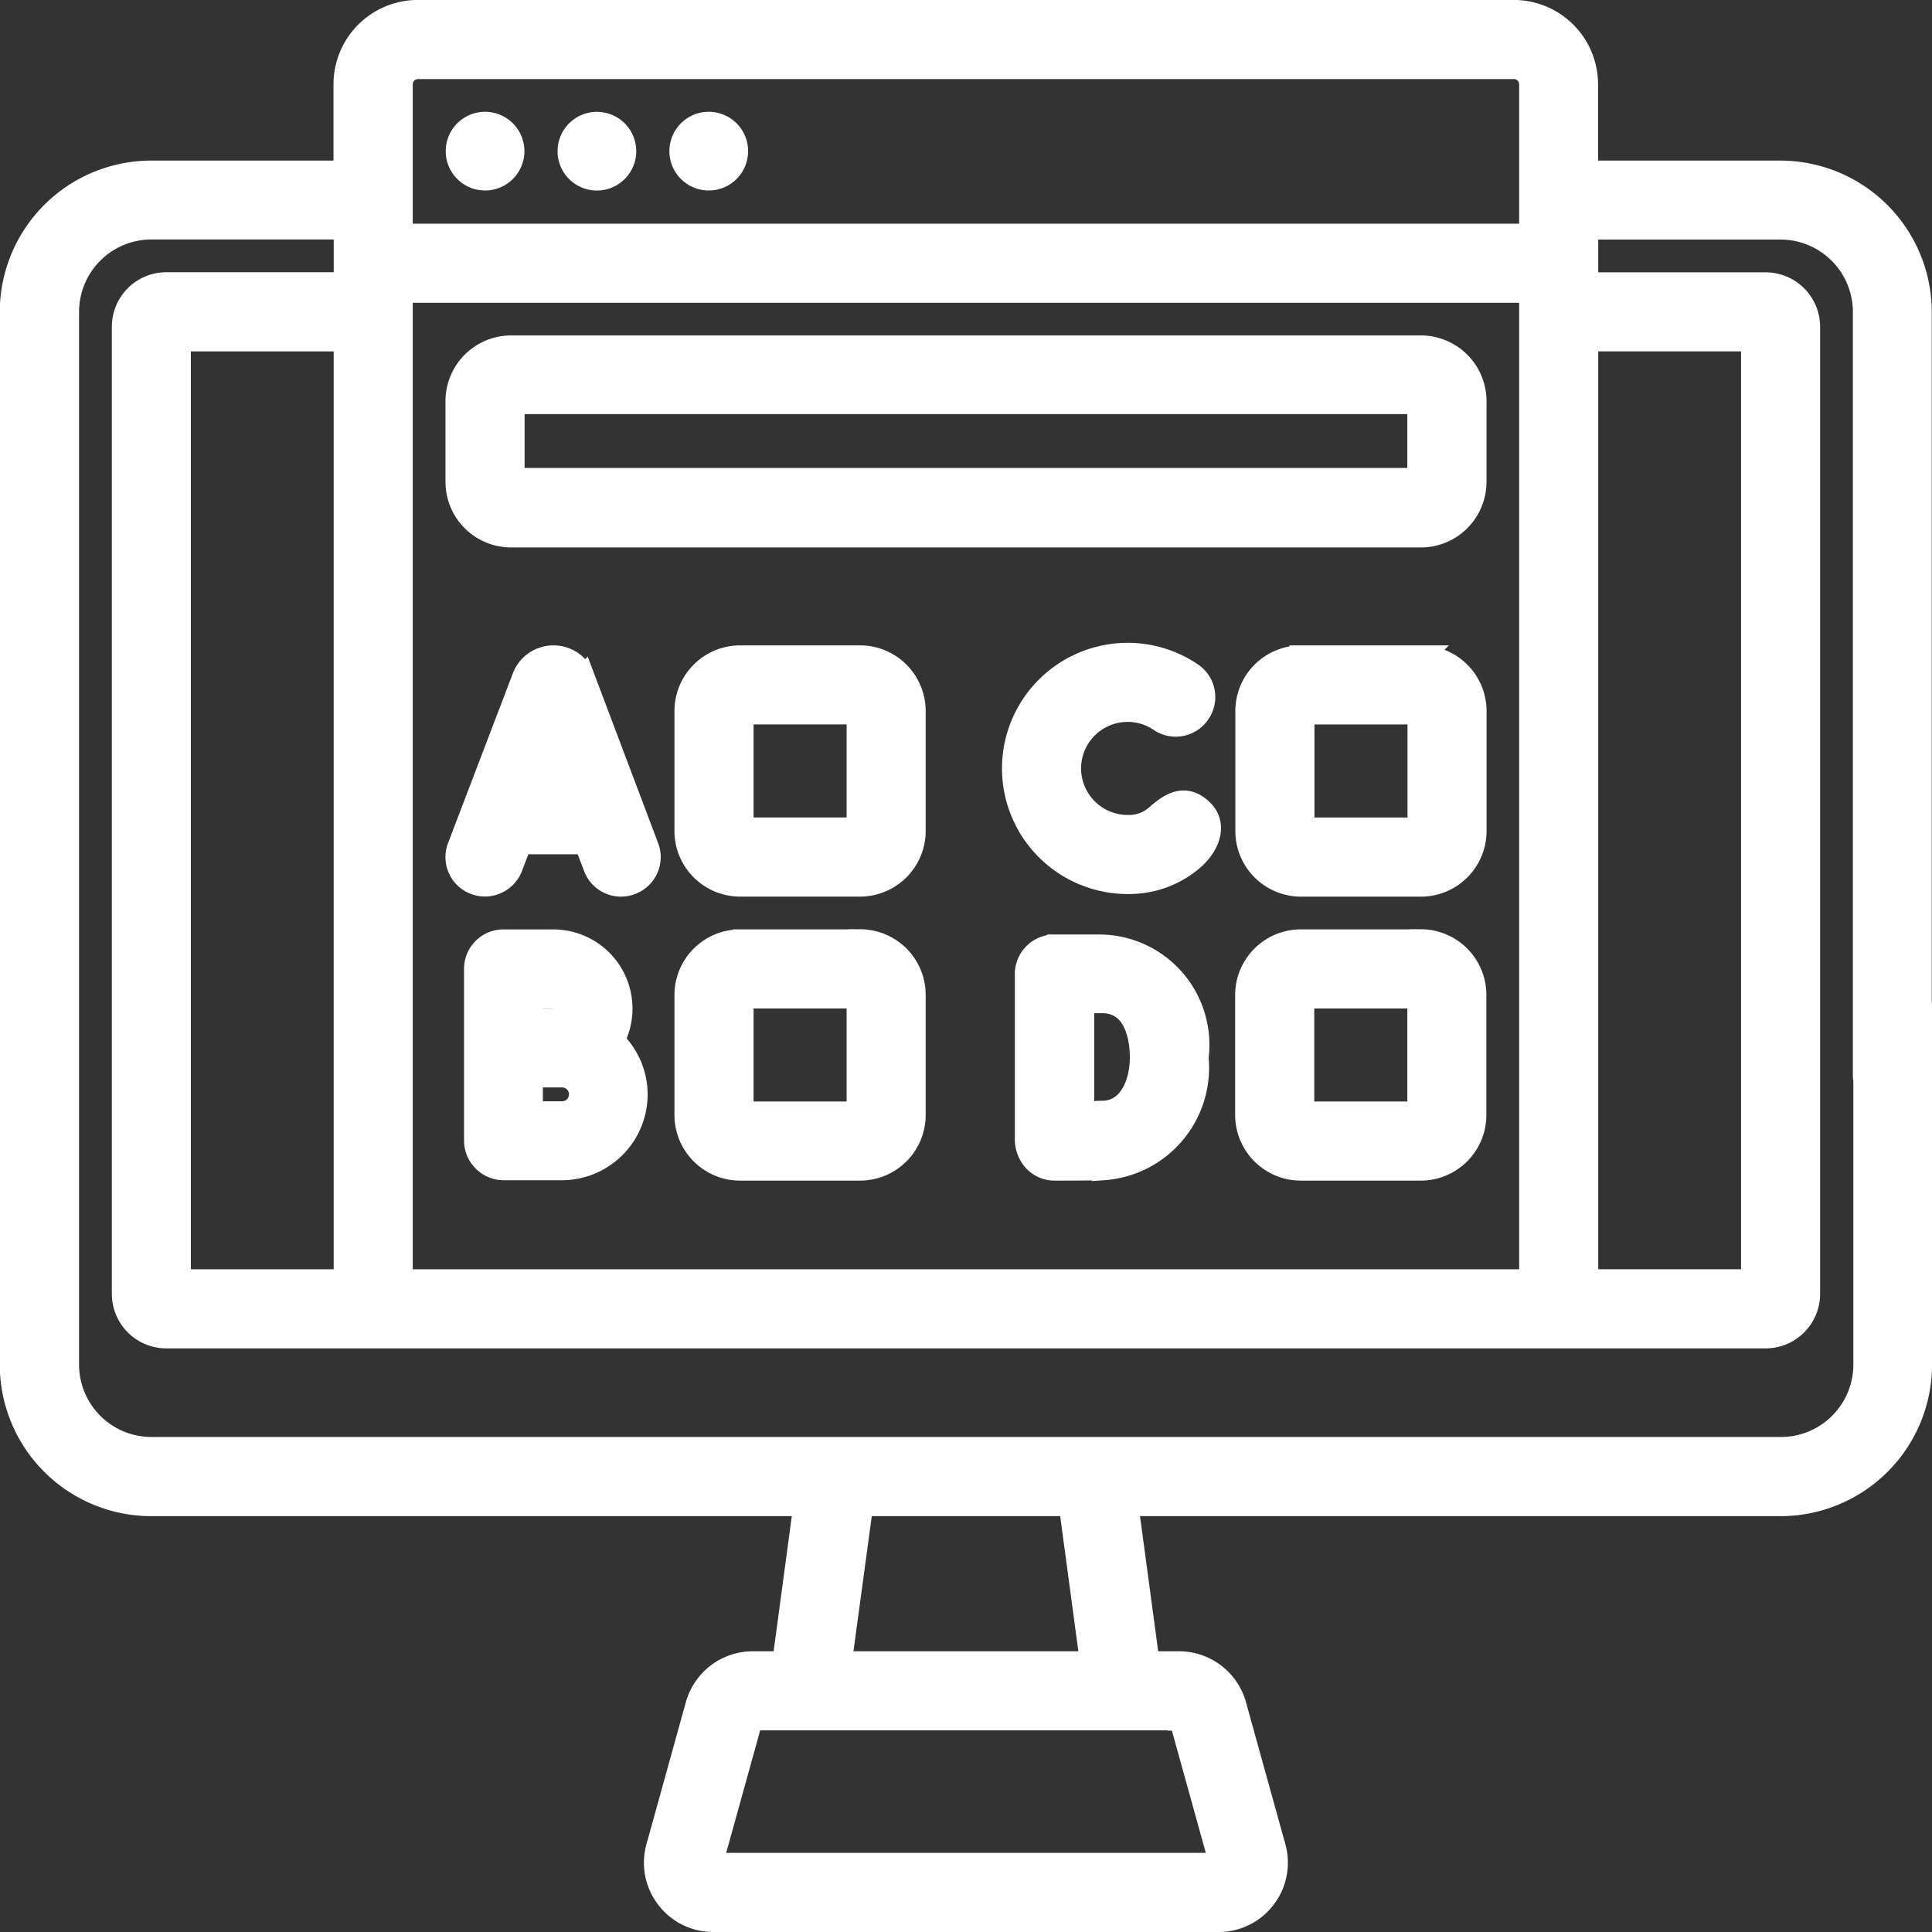
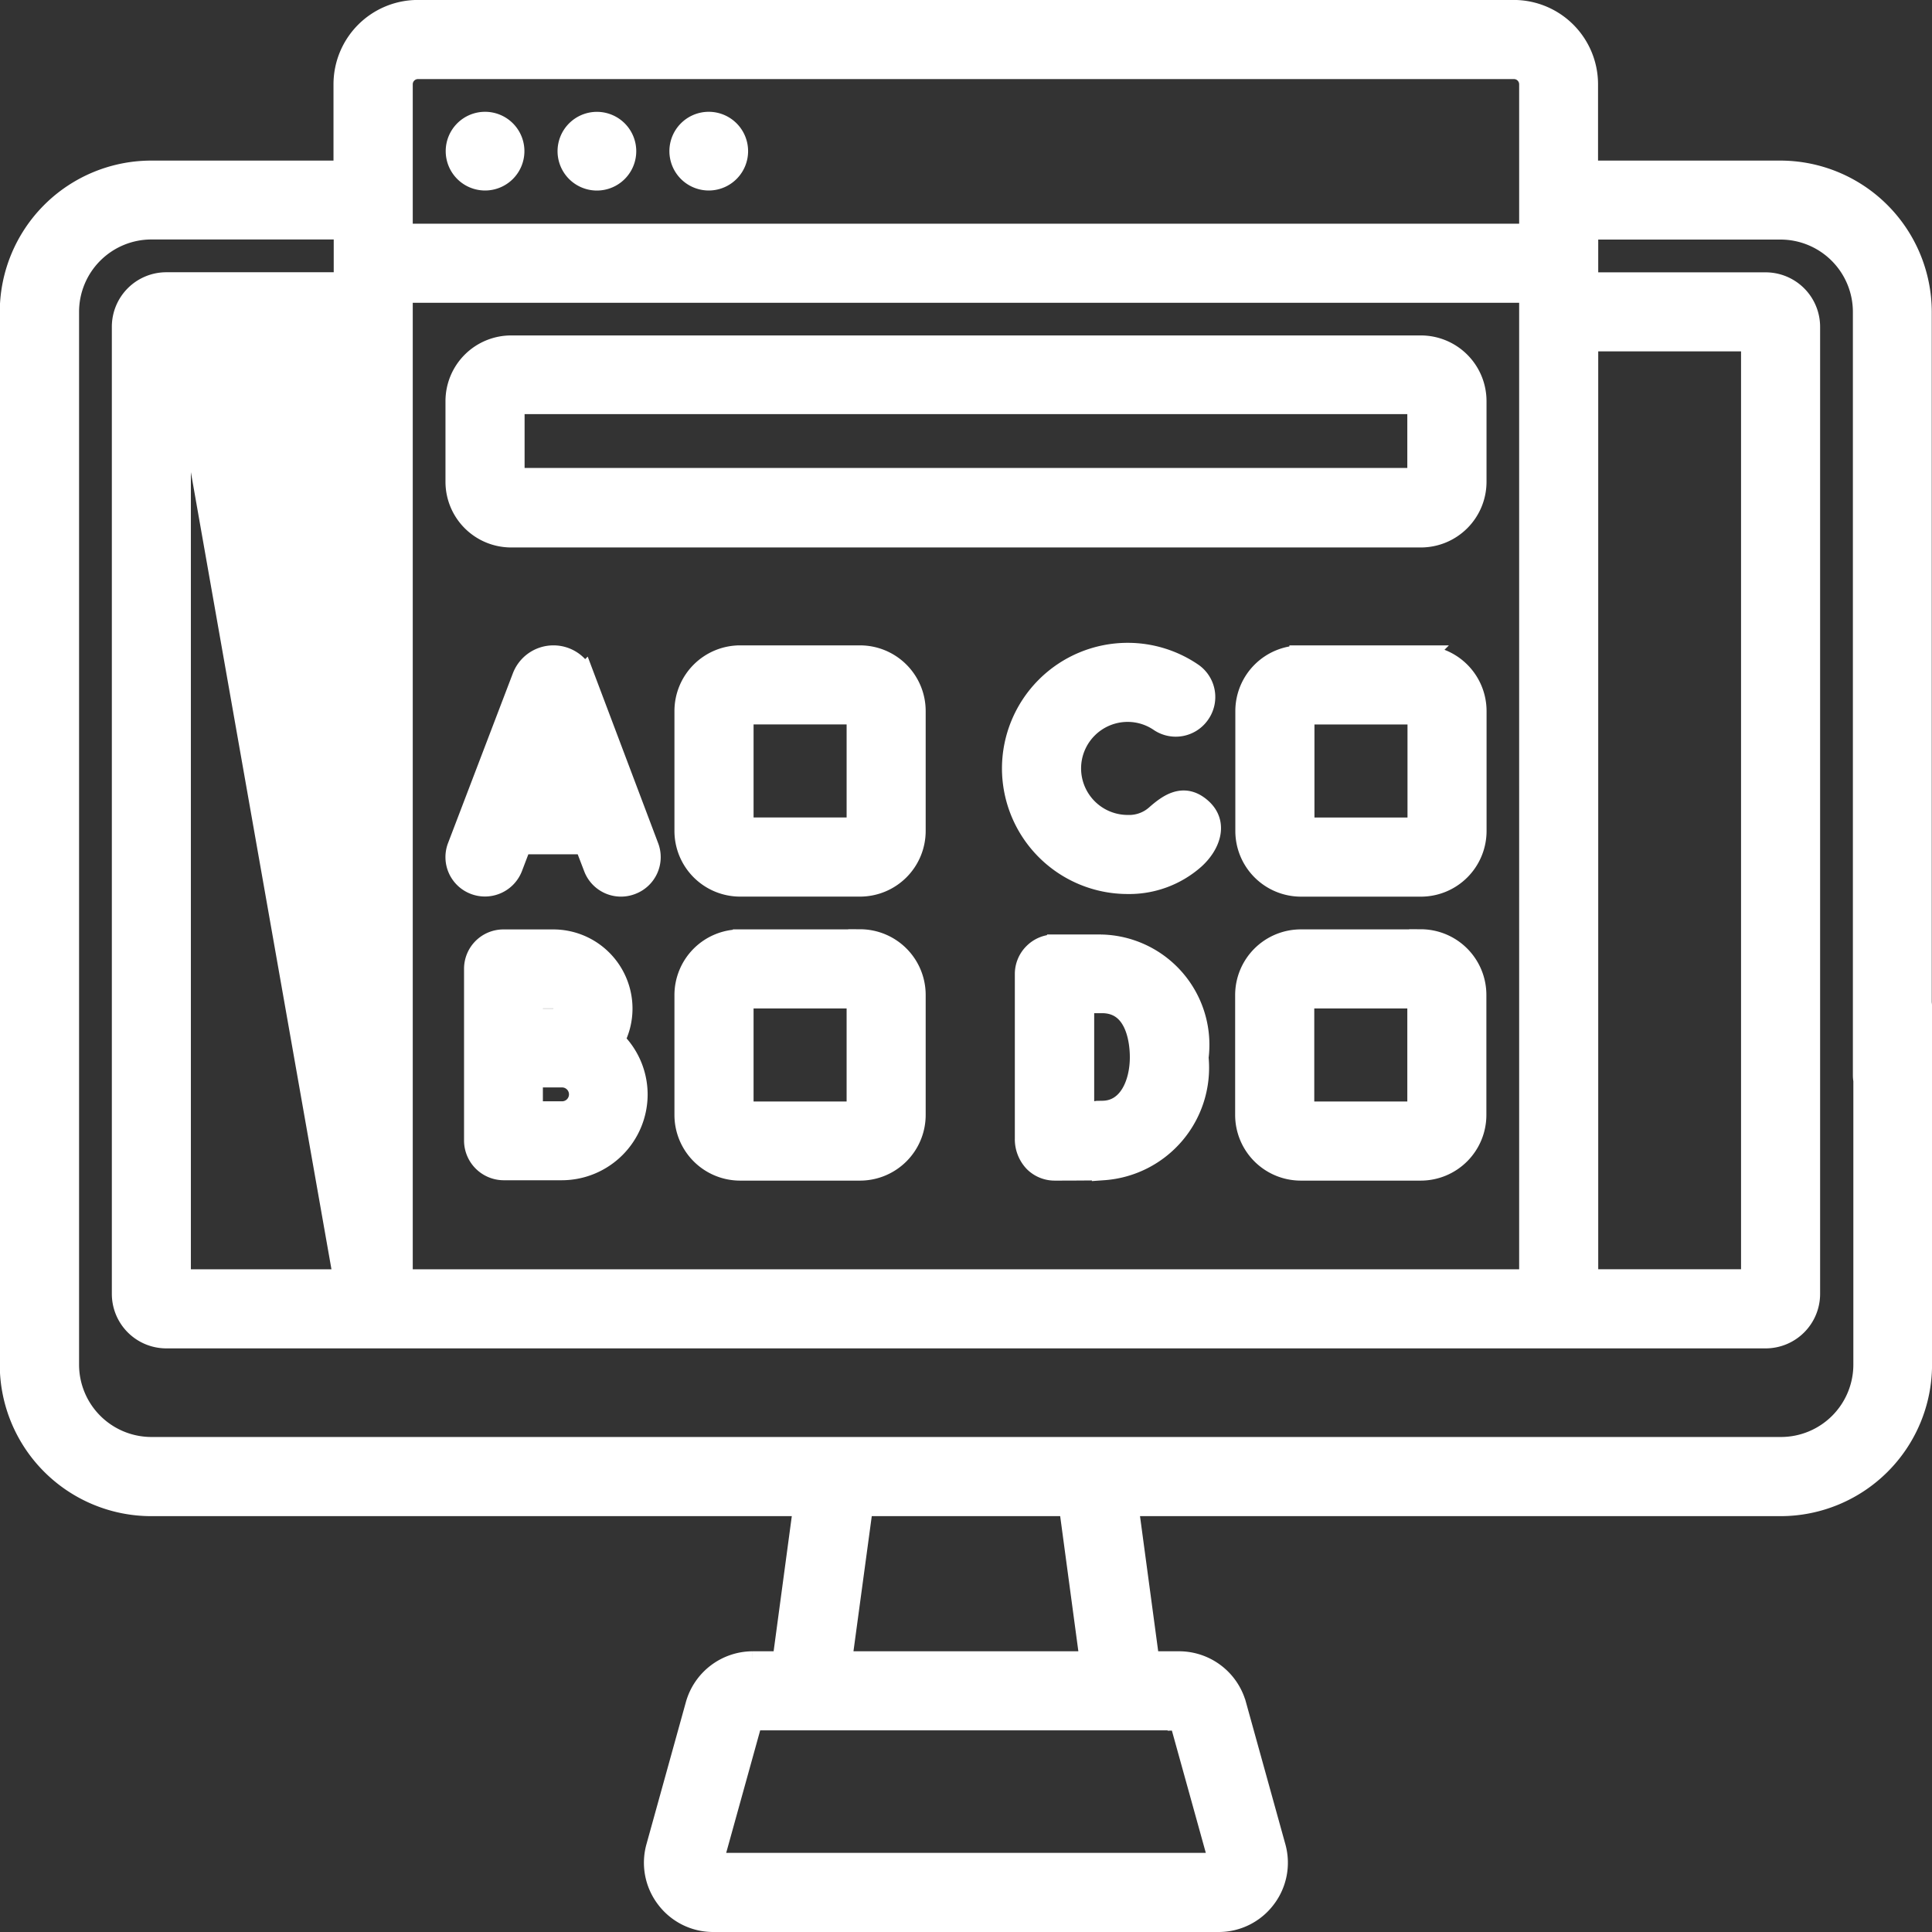
<svg xmlns="http://www.w3.org/2000/svg" width="41.734" height="41.734" viewBox="0 0 41.734 41.734">
  <rect x="0" y="0" width="41.734" height="41.734" fill="#333333" stroke="none" />
  <defs>
    <style>.a{fill:#fff;stroke:#fff;stroke-width:0.5px;}</style>
  </defs>
  <g transform="translate(129.25 127.691)">
-     <path class="a" d="M-116.011-105.216a1.449,1.449,0,0,0,.174-.689,1.461,1.461,0,0,0-1.459-1.459h-1.08a.6.6,0,0,0-.6.6v3.718a.609.609,0,0,0,.6.6h0l1.266,0a1.606,1.606,0,0,0,1.6-1.6,1.6,1.6,0,0,0-.507-1.168Zm-1.762-.941h.476a.252.252,0,0,1,.251.251.252.252,0,0,1-.251.252h-.476Zm.664,2.506-.664,0v-.8h.664a.4.4,0,0,1,.4.4.4.4,0,0,1-.4.4Zm18.549-3.714h-2.591a1.169,1.169,0,0,0-1.168,1.168v2.591a1.169,1.169,0,0,0,1.168,1.168h2.591a1.169,1.169,0,0,0,1.168-1.168V-106.2a1.169,1.169,0,0,0-1.168-1.168Zm-.04,3.718h-2.51v-2.51h2.51Zm-20.172-21.379a.6.6,0,0,0-.6.6.6.6,0,0,0,.6.6.6.6,0,0,0,.6-.6.6.6,0,0,0-.6-.6Zm4.832,0a.6.6,0,0,0-.6.6.6.6,0,0,0,.6.6.6.6,0,0,0,.6-.6.6.6,0,0,0-.6-.6Zm25.569,21.163a.6.6,0,0,0,.6-.6v-16.489a3.024,3.024,0,0,0-3.02-3.02h-4.189v-1.9a1.572,1.572,0,0,0-1.57-1.57h-23.676a1.572,1.572,0,0,0-1.57,1.57v1.9h-4.189a3.024,3.024,0,0,0-3.02,3.02V-98.21a3.024,3.024,0,0,0,3.02,3.02h14.125l-.46,3.419h-.673a1.251,1.251,0,0,0-1.2.914l-.851,3.068a1.24,1.24,0,0,0,.209,1.089,1.238,1.238,0,0,0,.994.493h10.912a1.238,1.238,0,0,0,.994-.493,1.24,1.24,0,0,0,.209-1.089l-.851-3.068a1.251,1.251,0,0,0-1.2-.914h-.673l-.46-3.419h14.125a3.024,3.024,0,0,0,3.02-3.02v-7.732a.6.6,0,0,0-.6-.6.6.6,0,0,0-.6.6v7.732A1.814,1.814,0,0,1-90.786-96.4H-125.98a1.814,1.814,0,0,1-1.812-1.812v-22.744a1.814,1.814,0,0,1,1.812-1.812h4.189v1.208h-3.867a.927.927,0,0,0-.926.926V-99.74a.927.927,0,0,0,.926.926h34.549a.927.927,0,0,0,.926-.926v-20.892a.927.927,0,0,0-.926-.926h-3.867v-1.208h4.189a1.814,1.814,0,0,1,1.812,1.812v16.489a.6.6,0,0,0,.6.6Zm-15.407,13.3a.039.039,0,0,1,.039.029l.851,3.067a.045.045,0,0,1-.039.051h-10.912a.045.045,0,0,1-.039-.051l.851-3.067a.039.039,0,0,1,.039-.029Zm-6.859-4.627h4.507l.46,3.419H-111.1Zm-11.155-4.832h-3.585v-20.328h3.585Zm25.608,0h-24.4V-121.4h24.4Zm0-22.587h-24.4v-3.262a.363.363,0,0,1,.362-.362h23.676a.363.363,0,0,1,.362.362Zm4.793,2.258v20.328h-3.585v-20.328Zm-24.965-4.674a.6.6,0,0,0-.6.6.6.6,0,0,0,.6.6.6.6,0,0,0,.6-.6.6.6,0,0,0-.6-.6Zm17.8,11.526h-2.591a1.169,1.169,0,0,0-1.168,1.168v2.591a1.169,1.169,0,0,0,1.168,1.168h2.591a1.169,1.169,0,0,0,1.168-1.168v-2.591a1.169,1.169,0,0,0-1.168-1.168Zm-.04,3.718h-2.51v-2.51h2.51Zm-6.856,2.526h-1.022a.6.6,0,0,0-.427.178.6.6,0,0,0-.177.428v3.549a.68.68,0,0,0,.186.487.6.6,0,0,0,.425.175h0c.031,0,.76,0,1.053-.008a2.185,2.185,0,0,0,2.021-2.4,2.133,2.133,0,0,0-2.061-2.408Zm.02,3.6-.432,0c0-.411,0-1.969,0-2.4h.417c.792,0,.853.919.853,1.2,0,.586-.258,1.182-.834,1.192Zm2.1-6.565c-.352-.3-.661-.081-.941.167a.9.9,0,0,1-.619.216,1.257,1.257,0,0,1-1.255-1.255,1.256,1.256,0,0,1,1.255-1.255,1.247,1.247,0,0,1,.7.214.6.6,0,0,0,.839-.162.6.6,0,0,0-.163-.839,2.453,2.453,0,0,0-1.377-.421,2.466,2.466,0,0,0-2.463,2.463,2.466,2.466,0,0,0,2.463,2.463,2.1,2.1,0,0,0,1.422-.522c.319-.284.52-.749.138-1.07Zm-7.34,2.855h-2.591a1.169,1.169,0,0,0-1.168,1.168v2.591a1.169,1.169,0,0,0,1.168,1.168h2.591a1.169,1.169,0,0,0,1.168-1.168V-106.2a1.169,1.169,0,0,0-1.168-1.168Zm-.04,3.718h-2.51v-2.51h2.51Zm-5.94-9.41a.686.686,0,0,0-.643-.443h0a.687.687,0,0,0-.642.441l-1.4,3.666a.6.6,0,0,0,.349.779.606.606,0,0,0,.779-.349l.2-.524h1.41l.2.522a.6.6,0,0,0,.779.352.6.6,0,0,0,.352-.779Zm-.894,2.362.248-.651.246.651Zm-.66-5.42h19.649a1.169,1.169,0,0,0,1.168-1.168v-1.744a1.169,1.169,0,0,0-1.168-1.168h-17.26a.6.6,0,0,0-.6.6.6.6,0,0,0,.6.6H-98.6v1.663h-19.568v-1.663h3.825a.6.6,0,0,0,.6-.6.6.6,0,0,0-.6-.6h-3.866a1.169,1.169,0,0,0-1.168,1.168v1.744a1.169,1.169,0,0,0,1.168,1.168Zm7.534,2.615h-2.591a1.169,1.169,0,0,0-1.168,1.168v2.591a1.169,1.169,0,0,0,1.168,1.168h2.591a1.169,1.169,0,0,0,1.168-1.168v-2.591a1.169,1.169,0,0,0-1.168-1.168Zm-.04,3.718h-2.51v-2.51h2.51Zm0,0" />
+     <path class="a" d="M-116.011-105.216a1.449,1.449,0,0,0,.174-.689,1.461,1.461,0,0,0-1.459-1.459h-1.08a.6.6,0,0,0-.6.6v3.718a.609.609,0,0,0,.6.6h0l1.266,0a1.606,1.606,0,0,0,1.6-1.6,1.6,1.6,0,0,0-.507-1.168Zm-1.762-.941h.476a.252.252,0,0,1,.251.251.252.252,0,0,1-.251.252h-.476Zm.664,2.506-.664,0v-.8h.664a.4.4,0,0,1,.4.4.4.4,0,0,1-.4.4Zm18.549-3.714h-2.591a1.169,1.169,0,0,0-1.168,1.168v2.591a1.169,1.169,0,0,0,1.168,1.168h2.591a1.169,1.169,0,0,0,1.168-1.168V-106.2a1.169,1.169,0,0,0-1.168-1.168Zm-.04,3.718h-2.51v-2.51h2.51Zm-20.172-21.379a.6.6,0,0,0-.6.6.6.6,0,0,0,.6.6.6.6,0,0,0,.6-.6.6.6,0,0,0-.6-.6Zm4.832,0a.6.6,0,0,0-.6.6.6.6,0,0,0,.6.6.6.6,0,0,0,.6-.6.6.6,0,0,0-.6-.6Zm25.569,21.163a.6.6,0,0,0,.6-.6v-16.489a3.024,3.024,0,0,0-3.02-3.02h-4.189v-1.9a1.572,1.572,0,0,0-1.57-1.57h-23.676a1.572,1.572,0,0,0-1.57,1.57v1.9h-4.189a3.024,3.024,0,0,0-3.02,3.02V-98.21a3.024,3.024,0,0,0,3.02,3.02h14.125l-.46,3.419h-.673a1.251,1.251,0,0,0-1.2.914l-.851,3.068a1.24,1.24,0,0,0,.209,1.089,1.238,1.238,0,0,0,.994.493h10.912a1.238,1.238,0,0,0,.994-.493,1.24,1.24,0,0,0,.209-1.089l-.851-3.068a1.251,1.251,0,0,0-1.2-.914h-.673l-.46-3.419h14.125a3.024,3.024,0,0,0,3.02-3.02v-7.732a.6.6,0,0,0-.6-.6.6.6,0,0,0-.6.6v7.732A1.814,1.814,0,0,1-90.786-96.4H-125.98a1.814,1.814,0,0,1-1.812-1.812v-22.744a1.814,1.814,0,0,1,1.812-1.812h4.189v1.208h-3.867a.927.927,0,0,0-.926.926V-99.74a.927.927,0,0,0,.926.926h34.549a.927.927,0,0,0,.926-.926v-20.892a.927.927,0,0,0-.926-.926h-3.867v-1.208h4.189a1.814,1.814,0,0,1,1.812,1.812v16.489a.6.6,0,0,0,.6.6Zm-15.407,13.3a.039.039,0,0,1,.039.029l.851,3.067a.045.045,0,0,1-.039.051h-10.912a.045.045,0,0,1-.039-.051l.851-3.067a.039.039,0,0,1,.039-.029Zm-6.859-4.627h4.507l.46,3.419H-111.1Zm-11.155-4.832h-3.585v-20.328Zm25.608,0h-24.4V-121.4h24.4Zm0-22.587h-24.4v-3.262a.363.363,0,0,1,.362-.362h23.676a.363.363,0,0,1,.362.362Zm4.793,2.258v20.328h-3.585v-20.328Zm-24.965-4.674a.6.6,0,0,0-.6.6.6.6,0,0,0,.6.6.6.6,0,0,0,.6-.6.6.6,0,0,0-.6-.6Zm17.8,11.526h-2.591a1.169,1.169,0,0,0-1.168,1.168v2.591a1.169,1.169,0,0,0,1.168,1.168h2.591a1.169,1.169,0,0,0,1.168-1.168v-2.591a1.169,1.169,0,0,0-1.168-1.168Zm-.04,3.718h-2.51v-2.51h2.51Zm-6.856,2.526h-1.022a.6.6,0,0,0-.427.178.6.6,0,0,0-.177.428v3.549a.68.68,0,0,0,.186.487.6.6,0,0,0,.425.175h0c.031,0,.76,0,1.053-.008a2.185,2.185,0,0,0,2.021-2.4,2.133,2.133,0,0,0-2.061-2.408Zm.02,3.6-.432,0c0-.411,0-1.969,0-2.4h.417c.792,0,.853.919.853,1.2,0,.586-.258,1.182-.834,1.192Zm2.1-6.565c-.352-.3-.661-.081-.941.167a.9.9,0,0,1-.619.216,1.257,1.257,0,0,1-1.255-1.255,1.256,1.256,0,0,1,1.255-1.255,1.247,1.247,0,0,1,.7.214.6.6,0,0,0,.839-.162.6.6,0,0,0-.163-.839,2.453,2.453,0,0,0-1.377-.421,2.466,2.466,0,0,0-2.463,2.463,2.466,2.466,0,0,0,2.463,2.463,2.1,2.1,0,0,0,1.422-.522c.319-.284.52-.749.138-1.07Zm-7.34,2.855h-2.591a1.169,1.169,0,0,0-1.168,1.168v2.591a1.169,1.169,0,0,0,1.168,1.168h2.591a1.169,1.169,0,0,0,1.168-1.168V-106.2a1.169,1.169,0,0,0-1.168-1.168Zm-.04,3.718h-2.51v-2.51h2.51Zm-5.94-9.41a.686.686,0,0,0-.643-.443h0a.687.687,0,0,0-.642.441l-1.4,3.666a.6.6,0,0,0,.349.779.606.606,0,0,0,.779-.349l.2-.524h1.41l.2.522a.6.6,0,0,0,.779.352.6.6,0,0,0,.352-.779Zm-.894,2.362.248-.651.246.651Zm-.66-5.42h19.649a1.169,1.169,0,0,0,1.168-1.168v-1.744a1.169,1.169,0,0,0-1.168-1.168h-17.26a.6.6,0,0,0-.6.6.6.6,0,0,0,.6.6H-98.6v1.663h-19.568v-1.663h3.825a.6.6,0,0,0,.6-.6.6.6,0,0,0-.6-.6h-3.866a1.169,1.169,0,0,0-1.168,1.168v1.744a1.169,1.169,0,0,0,1.168,1.168Zm7.534,2.615h-2.591a1.169,1.169,0,0,0-1.168,1.168v2.591a1.169,1.169,0,0,0,1.168,1.168h2.591a1.169,1.169,0,0,0,1.168-1.168v-2.591a1.169,1.169,0,0,0-1.168-1.168Zm-.04,3.718h-2.51v-2.51h2.51Zm0,0" />
  </g>
</svg>